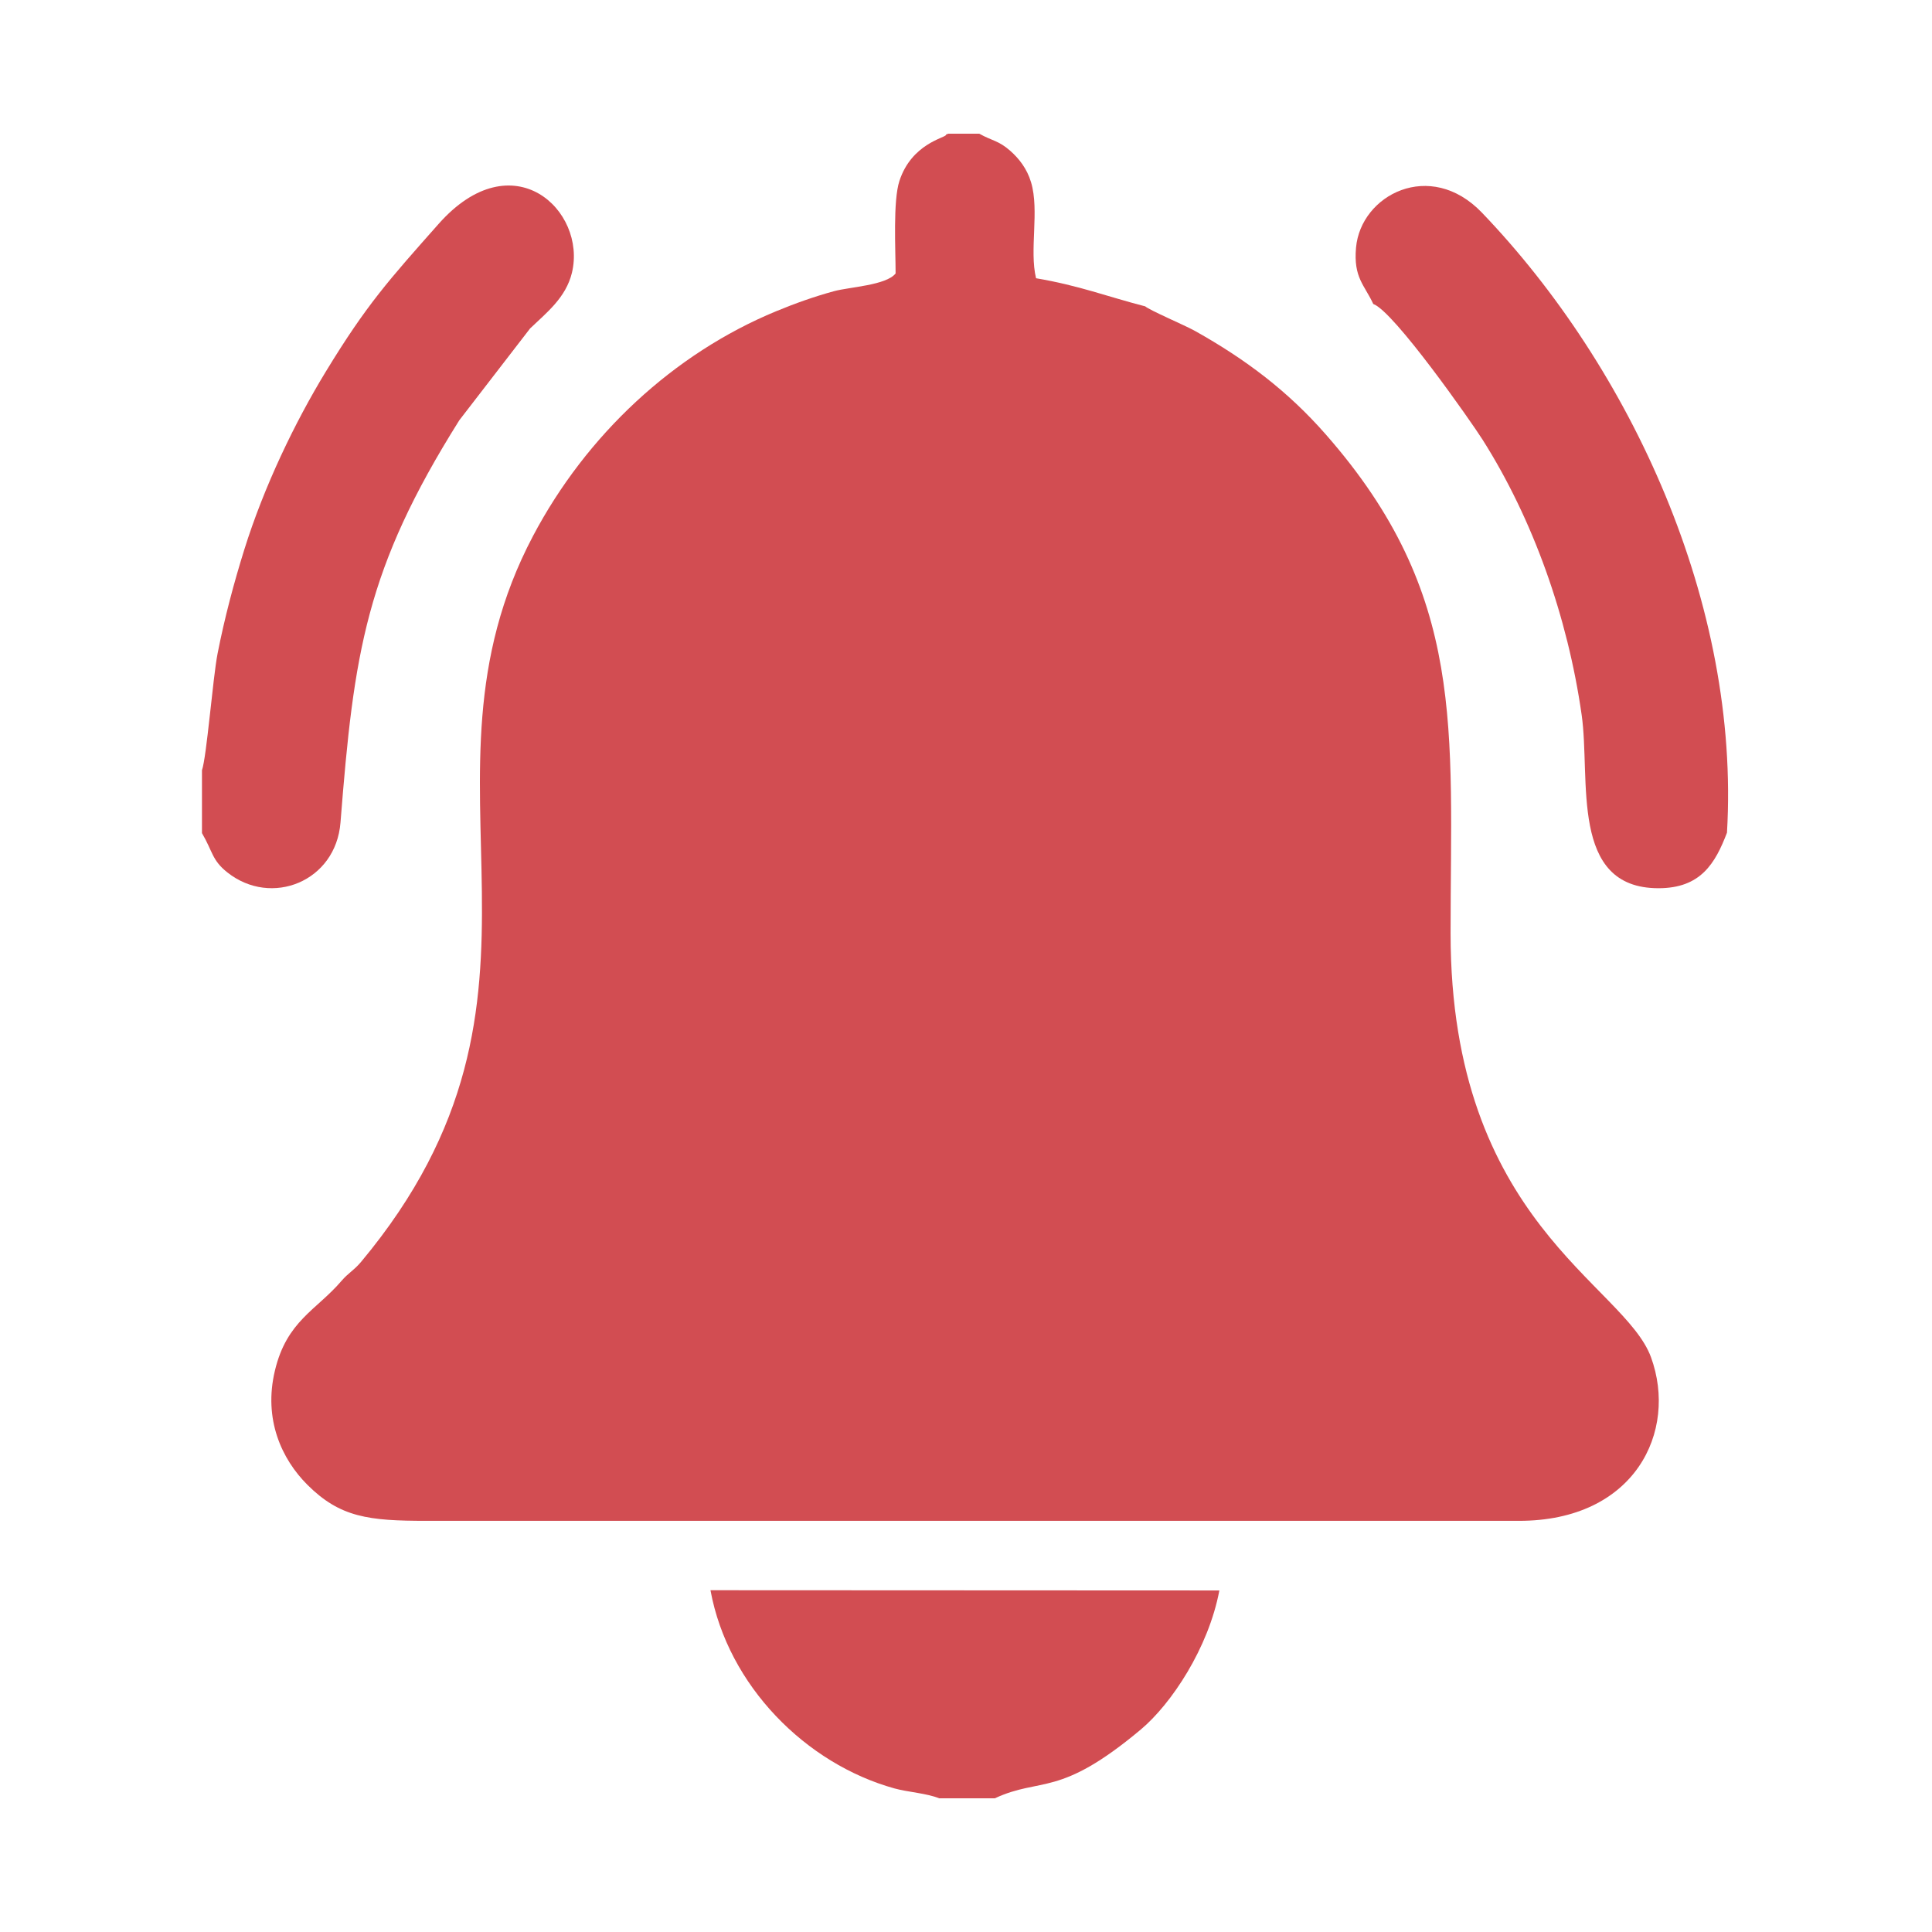
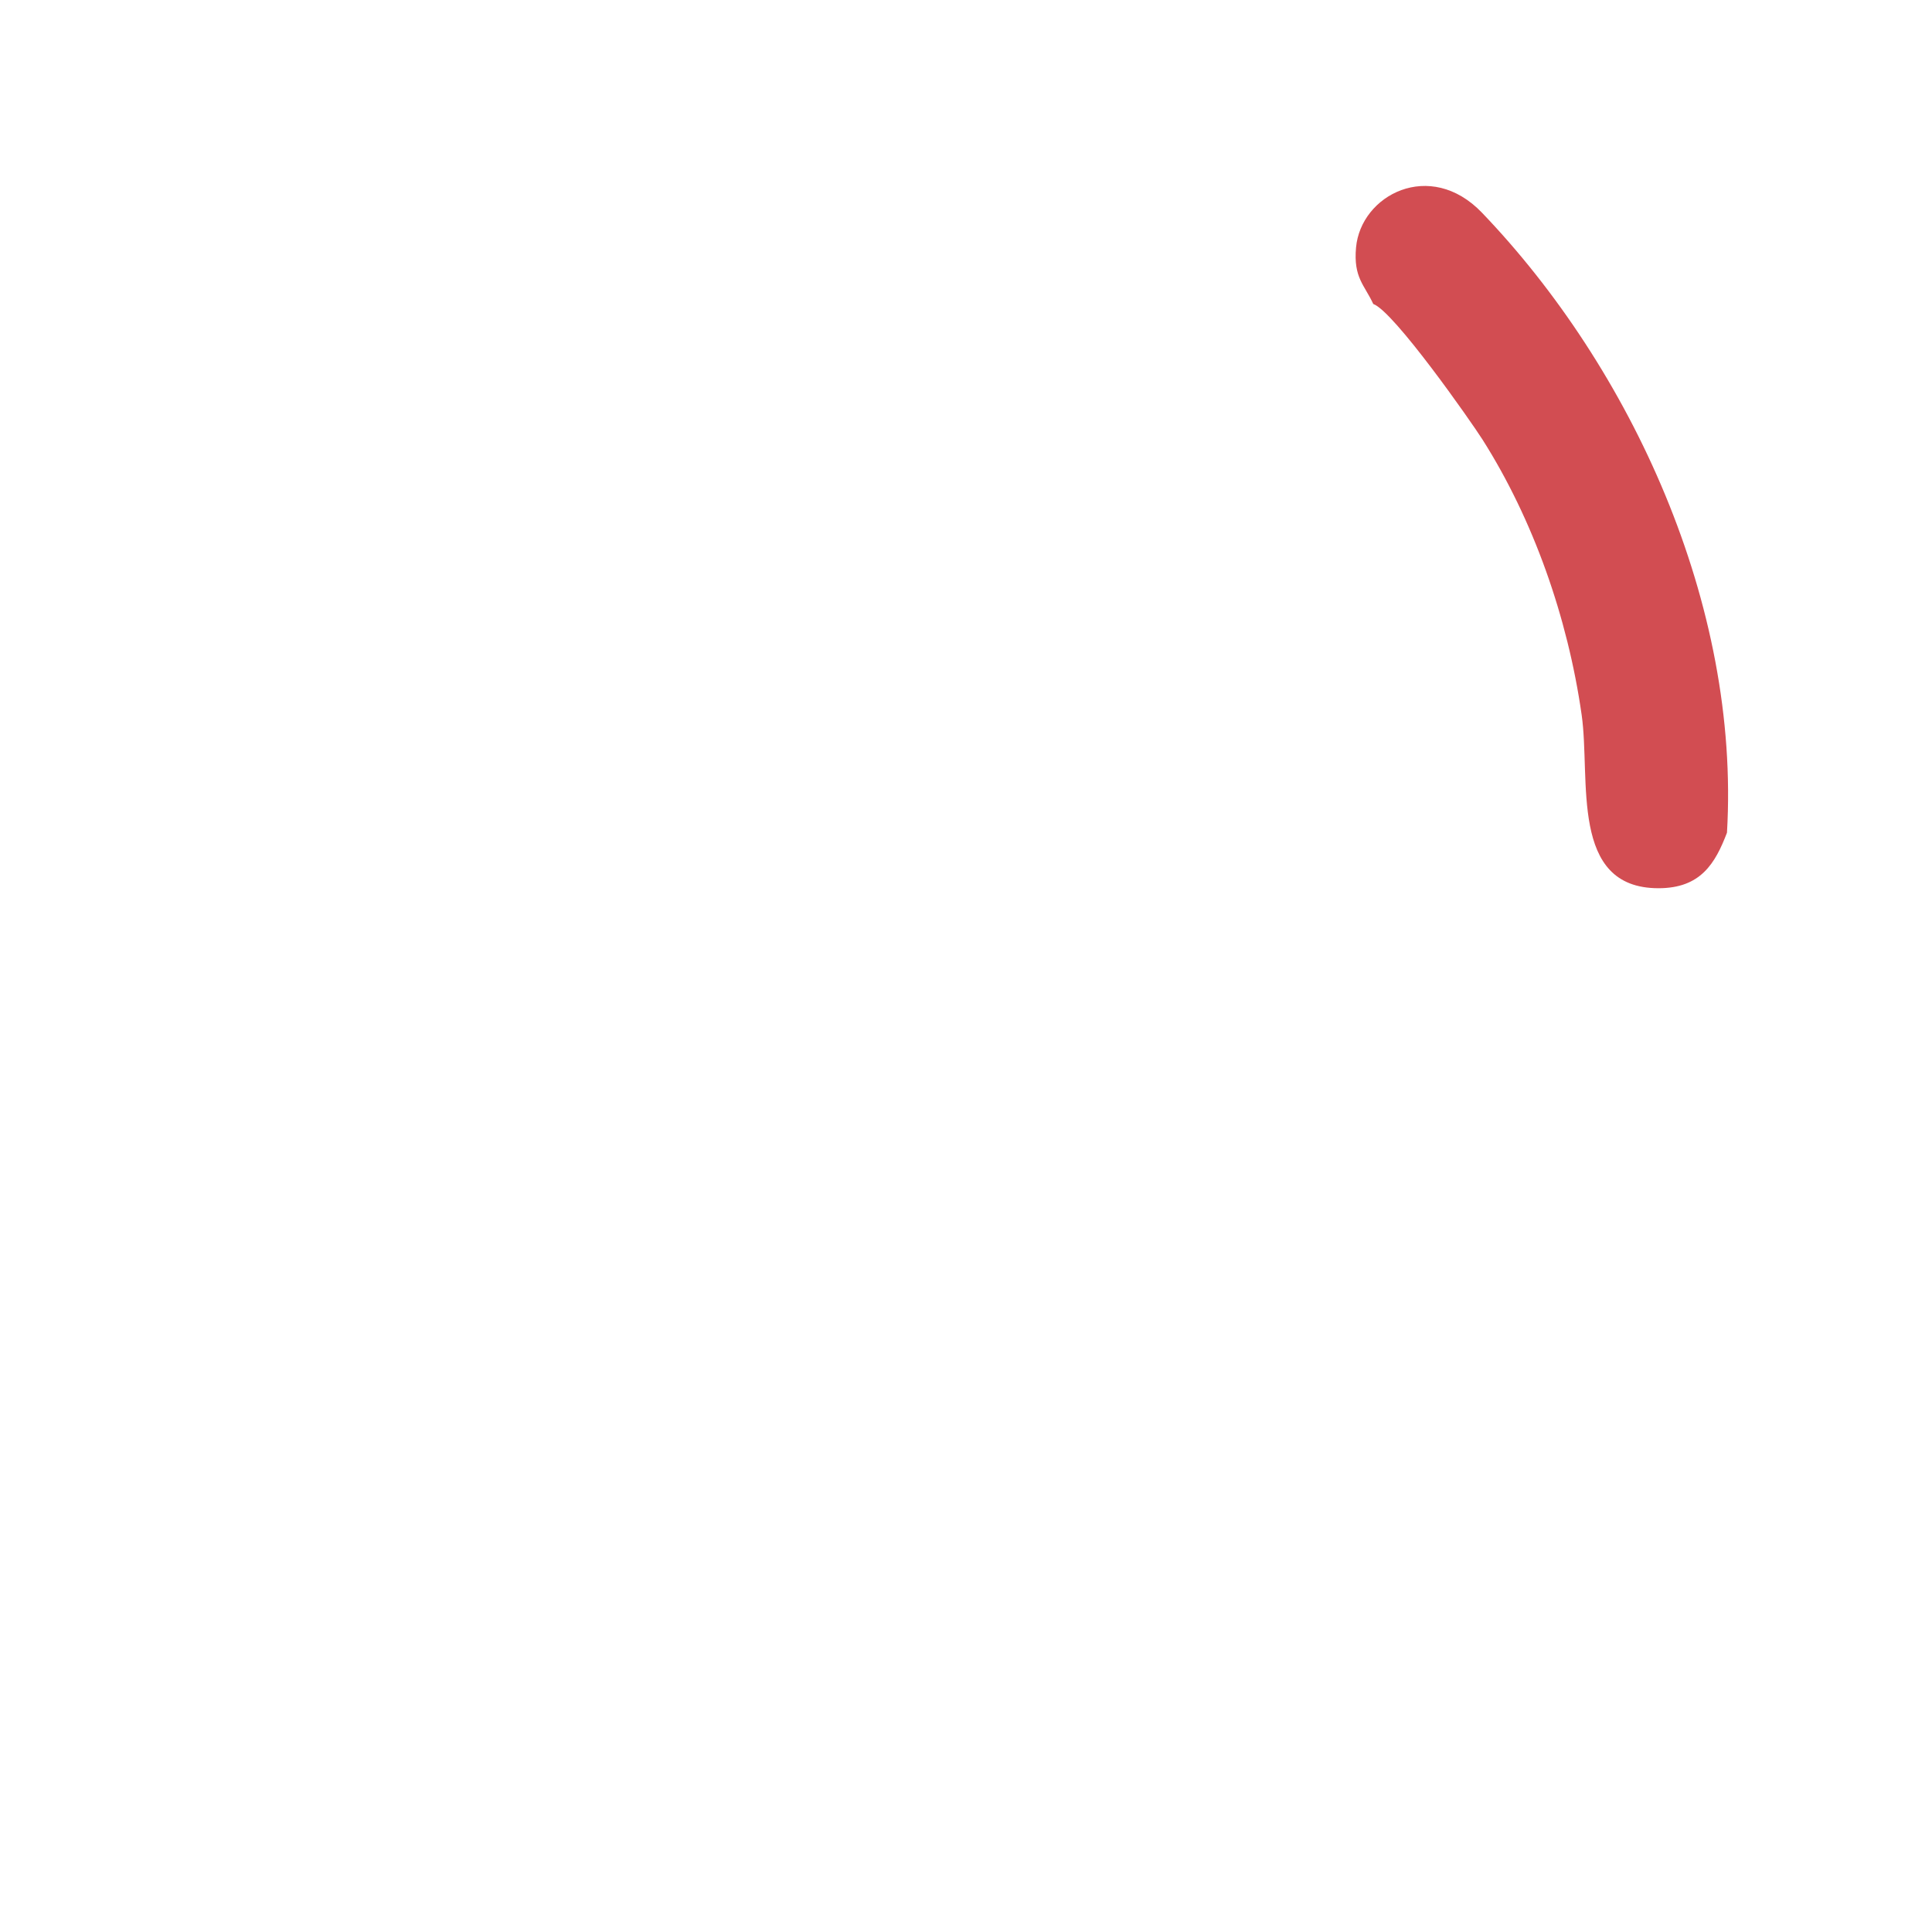
<svg xmlns="http://www.w3.org/2000/svg" xml:space="preserve" width="0.5in" height="0.5in" version="1.1" style="shape-rendering:geometricPrecision; text-rendering:geometricPrecision; image-rendering:optimizeQuality; fill-rule:evenodd; clip-rule:evenodd" viewBox="0 0 500 500">
  <defs>
    <style type="text/css">
   
    .fil0 {fill:none}
    .fil1 {fill:#D24D52}
   
  </style>
  </defs>
  <g id="Layer_x0020_1">
    <g id="_1728245113920">
      <rect class="fil0" width="500" height="500" />
-       <rect class="fil0" width="500" height="500" />
      <g>
-         <path class="fil1" d="M296.28 79.26c-9.84,-2.54 -16.94,-5.35 -28.15,-7.25 -1.78,-7.32 0.91,-17.47 -1.29,-24.83 -1.07,-3.59 -3.17,-6.18 -5.33,-8.1 -3.07,-2.74 -4.79,-2.62 -8.07,-4.48l-8.01 0c-0.2,0.13 -0.52,0.06 -0.63,0.35 -0.28,0.75 -8.88,2.24 -12.03,11.87 -1.69,5.16 -0.99,17.76 -0.99,23.95 -2.42,3.07 -11.93,3.5 -15.91,4.58 -5.1,1.39 -10.06,3.15 -14.99,5.19 -26.54,10.96 -49.13,32.01 -62.94,58.18 -33.91,64.23 13.44,118.4 -44.46,187.81 -1.84,2.21 -3.31,2.87 -5.11,4.97 -6.49,7.59 -14.14,10.3 -17.22,23.2 -3.03,12.65 1.78,22.96 8.41,29.57 8.47,8.45 15.87,9.32 30.8,9.32l282.72 0c30.08,0.03 41.18,-23.17 34.2,-42.33 -6.92,-18.98 -51.87,-35.04 -51.87,-109.69 -0,-52.95 4.22,-87.57 -32.34,-129.19 -9.71,-11.06 -20.53,-19.31 -33.85,-26.76 -2.62,-1.46 -11.69,-5.3 -12.91,-6.39z" />
        <path class="fil1" d="M355.4 78.67c5.34,1.89 25.36,30.5 28.29,35.12 13.05,20.59 22.02,45.85 25.64,71.21 2.38,16.63 -3.27,44.88 19.89,44.87 10.92,0 14.68,-6.41 17.72,-14.37 3.47,-59.05 -24.82,-120.21 -63.41,-160.46 -13.43,-14 -31.37,-4.58 -32.59,9.04 -0.7,7.79 2.19,9.65 4.46,14.59z" />
-         <path class="fil1" d="M52.27 199.36l0 16.25c2.81,4.79 2.56,7 6.57,10.17 11.38,9.03 28.08,2.38 29.28,-12.93 3.47,-44.1 6.54,-65.56 30.75,-104.09l18.32 -23.76c4.22,-4.04 9.27,-7.95 10.83,-14.43 3.86,-16.09 -15.3,-34.3 -34.52,-12.61 -12.85,14.51 -18.59,20.83 -29.15,38.16 -8.06,13.23 -16.02,29.77 -21.15,46.19 -2.67,8.58 -5.07,17.54 -6.89,26.83 -1.23,6.28 -2.83,26.82 -4.05,30.22z" />
-         <path class="fil1" d="M243.07 465.4l14.39 0c12.08,-5.61 16.52,0.03 37.81,-17.83 7.87,-6.61 17.48,-21.04 20.3,-35.96l-131.7 -0.06c4.54,24.76 24.73,44.95 47.64,51.3 3.41,0.94 8.43,1.26 11.56,2.56z" />
      </g>
    </g>
  </g>
</svg>